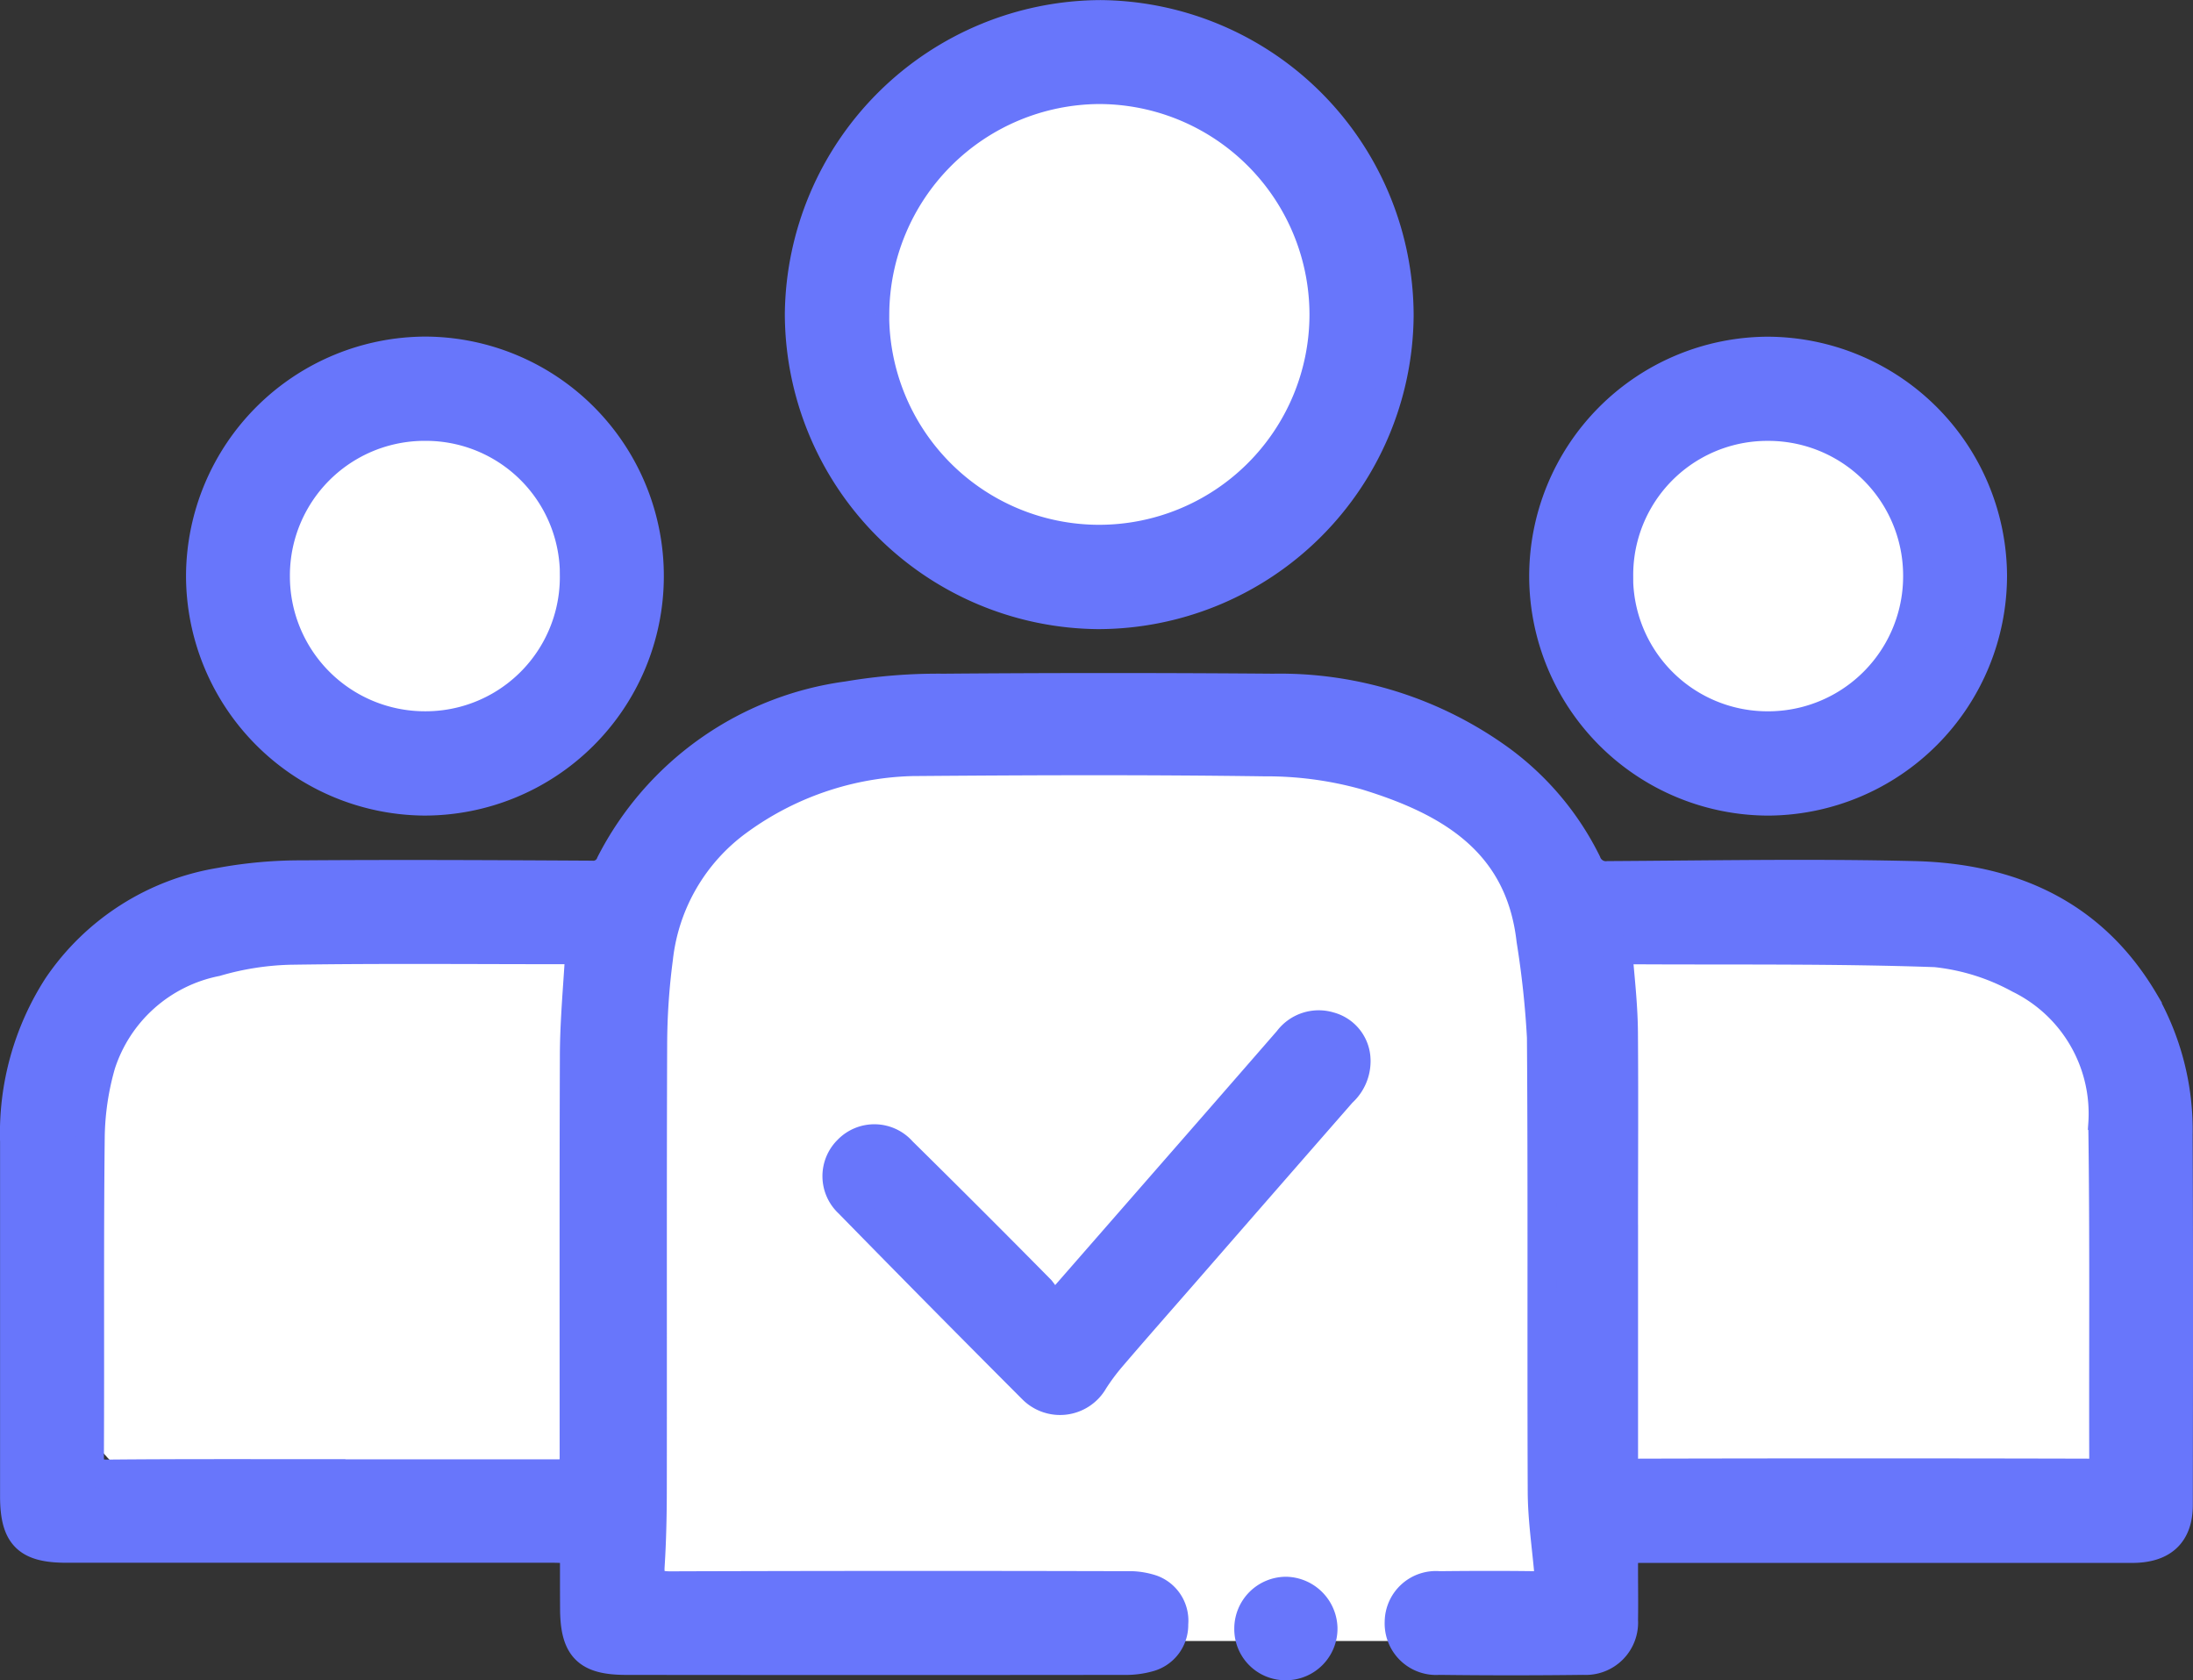
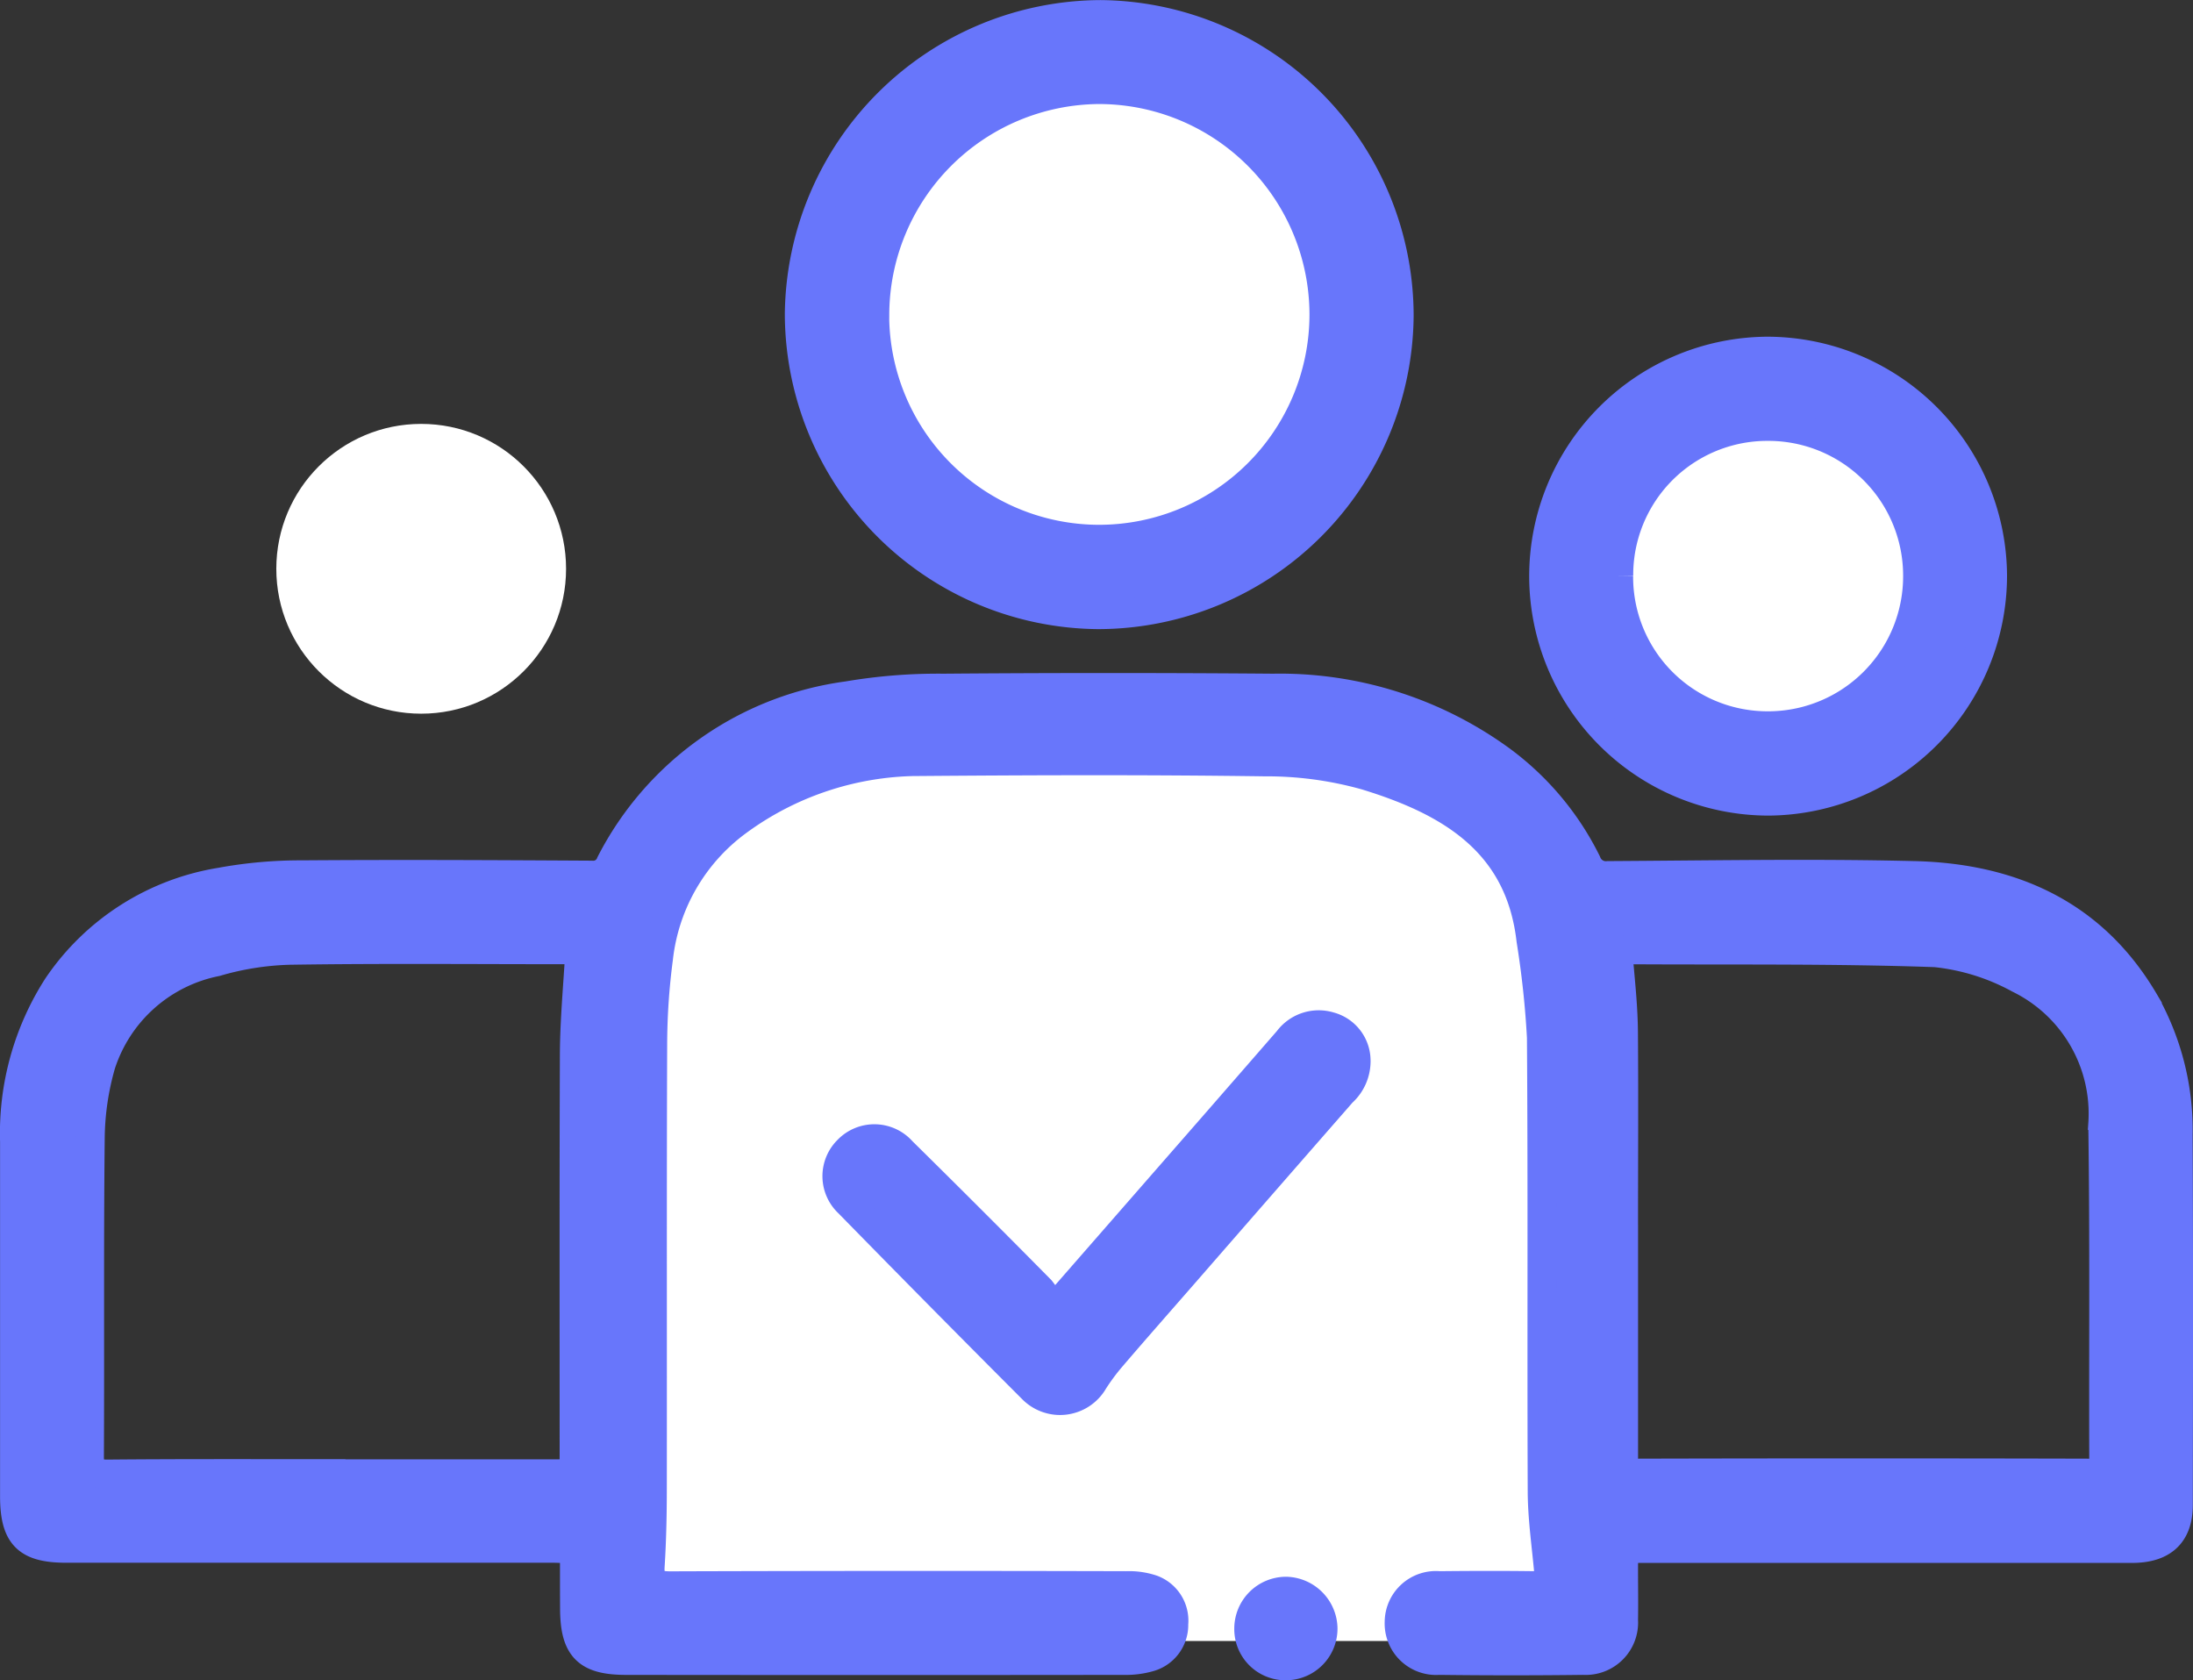
<svg xmlns="http://www.w3.org/2000/svg" width="75.684" height="57.983" viewBox="0 0 75.684 57.983">
  <rect x="0" y="0" width="75.684" height="57.983" fill="#333333" stroke="none" />
  <g id="Group_5694" data-name="Group 5694" transform="translate(-1169.5 -2007.372)">
    <circle id="Ellipse_186" data-name="Ellipse 186" cx="9" cy="9" r="9" transform="translate(1198.036 2009)" fill="#fff" />
    <circle id="Ellipse_187" data-name="Ellipse 187" cx="6" cy="6" r="6" transform="translate(1225.036 2021)" fill="#fff" />
    <circle id="Ellipse_188" data-name="Ellipse 188" cx="5" cy="5" r="5" transform="translate(1179.036 2022)" fill="#fff" />
-     <rect id="Rectangle_588" data-name="Rectangle 588" width="71" height="20" rx="4" transform="translate(1172.036 2039)" fill="#fff" />
    <rect id="Rectangle_589" data-name="Rectangle 589" width="33" height="30" rx="4" transform="translate(1191.036 2034)" fill="#fff" />
    <g id="Group_5332" data-name="Group 5332" transform="translate(1170 2007.872)">
      <path id="Path_1524" data-name="Path 1524" d="M1519.75-1528.312c-.278-.012-.5-.031-.732-.031q-8.4,0-16.8,0c-1.366,0-1.791-.43-1.792-1.8q0-6.119,0-12.238a9.377,9.377,0,0,1,1.48-5.349,8.418,8.418,0,0,1,5.628-3.6,15.271,15.271,0,0,1,2.823-.252c3.328-.025,6.656-.008,9.983.011a.639.639,0,0,0,.658-.412,10.8,10.8,0,0,1,8.179-5.778,18.59,18.59,0,0,1,3.307-.262q5.69-.046,11.38,0a12.955,12.955,0,0,1,7.888,2.5,9.735,9.735,0,0,1,2.931,3.51.709.709,0,0,0,.741.457c3.525-.02,7.052-.086,10.574,0,3.333.084,6.134,1.31,7.912,4.314a9,9,0,0,1,1.186,4.624c.021,4.258.012,8.517.006,12.775,0,1.01-.537,1.506-1.6,1.506q-8.427,0-16.854,0c-.692,0-.692,0-.693.7,0,.59.01,1.181,0,1.771a1.307,1.307,0,0,1-1.379,1.392q-2.5.031-4.992,0a1.276,1.276,0,0,1-1.372-1.328,1.267,1.267,0,0,1,1.384-1.25c1.091-.011,2.183-.015,3.274,0,.367.005.533-.113.5-.492-.083-.92-.219-1.841-.222-2.761-.021-5.224.011-10.449-.027-15.673a32.008,32.008,0,0,0-.36-3.347c-.386-3.411-2.835-4.809-5.7-5.686a12.652,12.652,0,0,0-3.488-.47c-3.936-.055-7.873-.043-11.809-.012a10.639,10.639,0,0,0-6.331,2.028,6.781,6.781,0,0,0-2.784,4.766,23.126,23.126,0,0,0-.2,2.989c-.019,5.081-.005,10.162-.012,15.244,0,.911-.017,1.824-.075,2.733-.036.559.178.688.707.686q7.864-.026,15.728-.005a2.5,2.5,0,0,1,.89.127,1.152,1.152,0,0,1,.745,1.192,1.154,1.154,0,0,1-.819,1.142,2.956,2.956,0,0,1-.9.118q-8.588.01-17.176,0c-1.362,0-1.783-.43-1.784-1.811C1519.749-1526.943,1519.75-1527.6,1519.75-1528.312Zm-8.394-2.6h7.675c.707,0,.707,0,.707-.691,0-4.562-.008-9.123.008-13.685,0-1.017.083-2.035.15-3.05.042-.656.061-.66-.587-.66-3.113,0-6.226-.029-9.338.018a9.906,9.906,0,0,0-2.583.4,5.255,5.255,0,0,0-3.979,3.544,9.5,9.5,0,0,0-.371,2.533c-.04,3.667-.009,7.334-.028,11,0,.488.165.6.62.6C1506.2-1530.927,1508.78-1530.917,1511.356-1530.917Zm44.6-8.486q0,3.944,0,7.888c0,.333,0,.576.467.575q7.808-.02,15.615,0c.328,0,.49-.092.489-.455-.012-3.864.023-7.728-.033-11.592a5.183,5.183,0,0,0-2.889-5.014,7.648,7.648,0,0,0-2.885-.9c-3.52-.124-7.044-.078-10.567-.1-.316,0-.388.136-.361.433.071.8.153,1.6.16,2.406C1555.969-1543.911,1555.955-1541.657,1555.955-1539.4Z" transform="translate(-1500.424 1581.271)" fill="#6876fb" stroke="#6876fb" stroke-width="1" />
      <path id="Path_1525" data-name="Path 1525" d="M1773.429-1763.9a10.4,10.4,0,0,1-10.387,10.31,10.4,10.4,0,0,1-10.314-10.387,10.445,10.445,0,0,1,10.4-10.32A10.4,10.4,0,0,1,1773.429-1763.9Zm-18.1-.051a7.751,7.751,0,0,0,7.73,7.761,7.763,7.763,0,0,0,7.775-7.72,7.773,7.773,0,0,0-7.757-7.8A7.789,7.789,0,0,0,1755.332-1763.953Z" transform="translate(-1725.642 1774.3)" fill="#6876fb" stroke="#6876fb" stroke-width="1" />
-       <path id="Path_1526" data-name="Path 1526" d="M1575.7-1658.281a7.763,7.763,0,0,1-7.774,7.728,7.785,7.785,0,0,1-7.716-7.8,7.788,7.788,0,0,1,7.783-7.729A7.762,7.762,0,0,1,1575.7-1658.281Zm-2.587-.056a5.125,5.125,0,0,0-5.144-5.147,5.149,5.149,0,0,0-5.174,5.181,5.158,5.158,0,0,0,5.155,5.151A5.133,5.133,0,0,0,1573.111-1658.337Z" transform="translate(-1553.79 1677.697)" fill="#6876fb" stroke="#6876fb" stroke-width="1" />
-       <path id="Path_1527" data-name="Path 1527" d="M1992.01-1658.293a7.766,7.766,0,0,1,7.72-7.784,7.787,7.787,0,0,1,7.771,7.743,7.786,7.786,0,0,1-7.729,7.783A7.769,7.769,0,0,1,1992.01-1658.293Zm2.587-.038a5.138,5.138,0,0,0,5.113,5.181,5.16,5.16,0,0,0,5.205-5.155,5.151,5.151,0,0,0-5.178-5.177A5.126,5.126,0,0,0,1994.6-1658.332Z" transform="translate(-1939.235 1677.696)" fill="#6876fb" stroke="#6876fb" stroke-width="1" />
+       <path id="Path_1527" data-name="Path 1527" d="M1992.01-1658.293a7.766,7.766,0,0,1,7.72-7.784,7.787,7.787,0,0,1,7.771,7.743,7.786,7.786,0,0,1-7.729,7.783A7.769,7.769,0,0,1,1992.01-1658.293Zm2.587-.038a5.138,5.138,0,0,0,5.113,5.181,5.16,5.16,0,0,0,5.205-5.155,5.151,5.151,0,0,0-5.178-5.177A5.126,5.126,0,0,0,1994.6-1658.332" transform="translate(-1939.235 1677.696)" fill="#6876fb" stroke="#6876fb" stroke-width="1" />
      <path id="Path_1528" data-name="Path 1528" d="M1772.3-1439.746l3.735-4.276q2.187-2.5,4.372-5.012a1.312,1.312,0,0,1,1.435-.475,1.224,1.224,0,0,1,.9,1.031,1.454,1.454,0,0,1-.476,1.252q-2.736,3.13-5.466,6.264c-.846.97-1.7,1.937-2.534,2.913a7.411,7.411,0,0,0-.569.773,1.337,1.337,0,0,1-2.122.27q-3.184-3.187-6.335-6.408a1.265,1.265,0,0,1-.026-1.831,1.269,1.269,0,0,1,1.869.047q2.406,2.371,4.78,4.777A4.305,4.305,0,0,1,1772.3-1439.746Z" transform="translate(-1736.451 1484.429)" fill="#6876fb" stroke="#6876fb" stroke-width="1" />
      <path id="Path_1529" data-name="Path 1529" d="M1898.491-1264.906a1.266,1.266,0,0,1-1.292-1.28,1.29,1.29,0,0,1,1.29-1.292,1.307,1.307,0,0,1,1.272,1.265A1.281,1.281,0,0,1,1898.491-1264.906Z" transform="translate(-1854.602 1321.889)" fill="#6876fb" stroke="#6876fb" stroke-width="1" />
    </g>
  </g>
</svg>